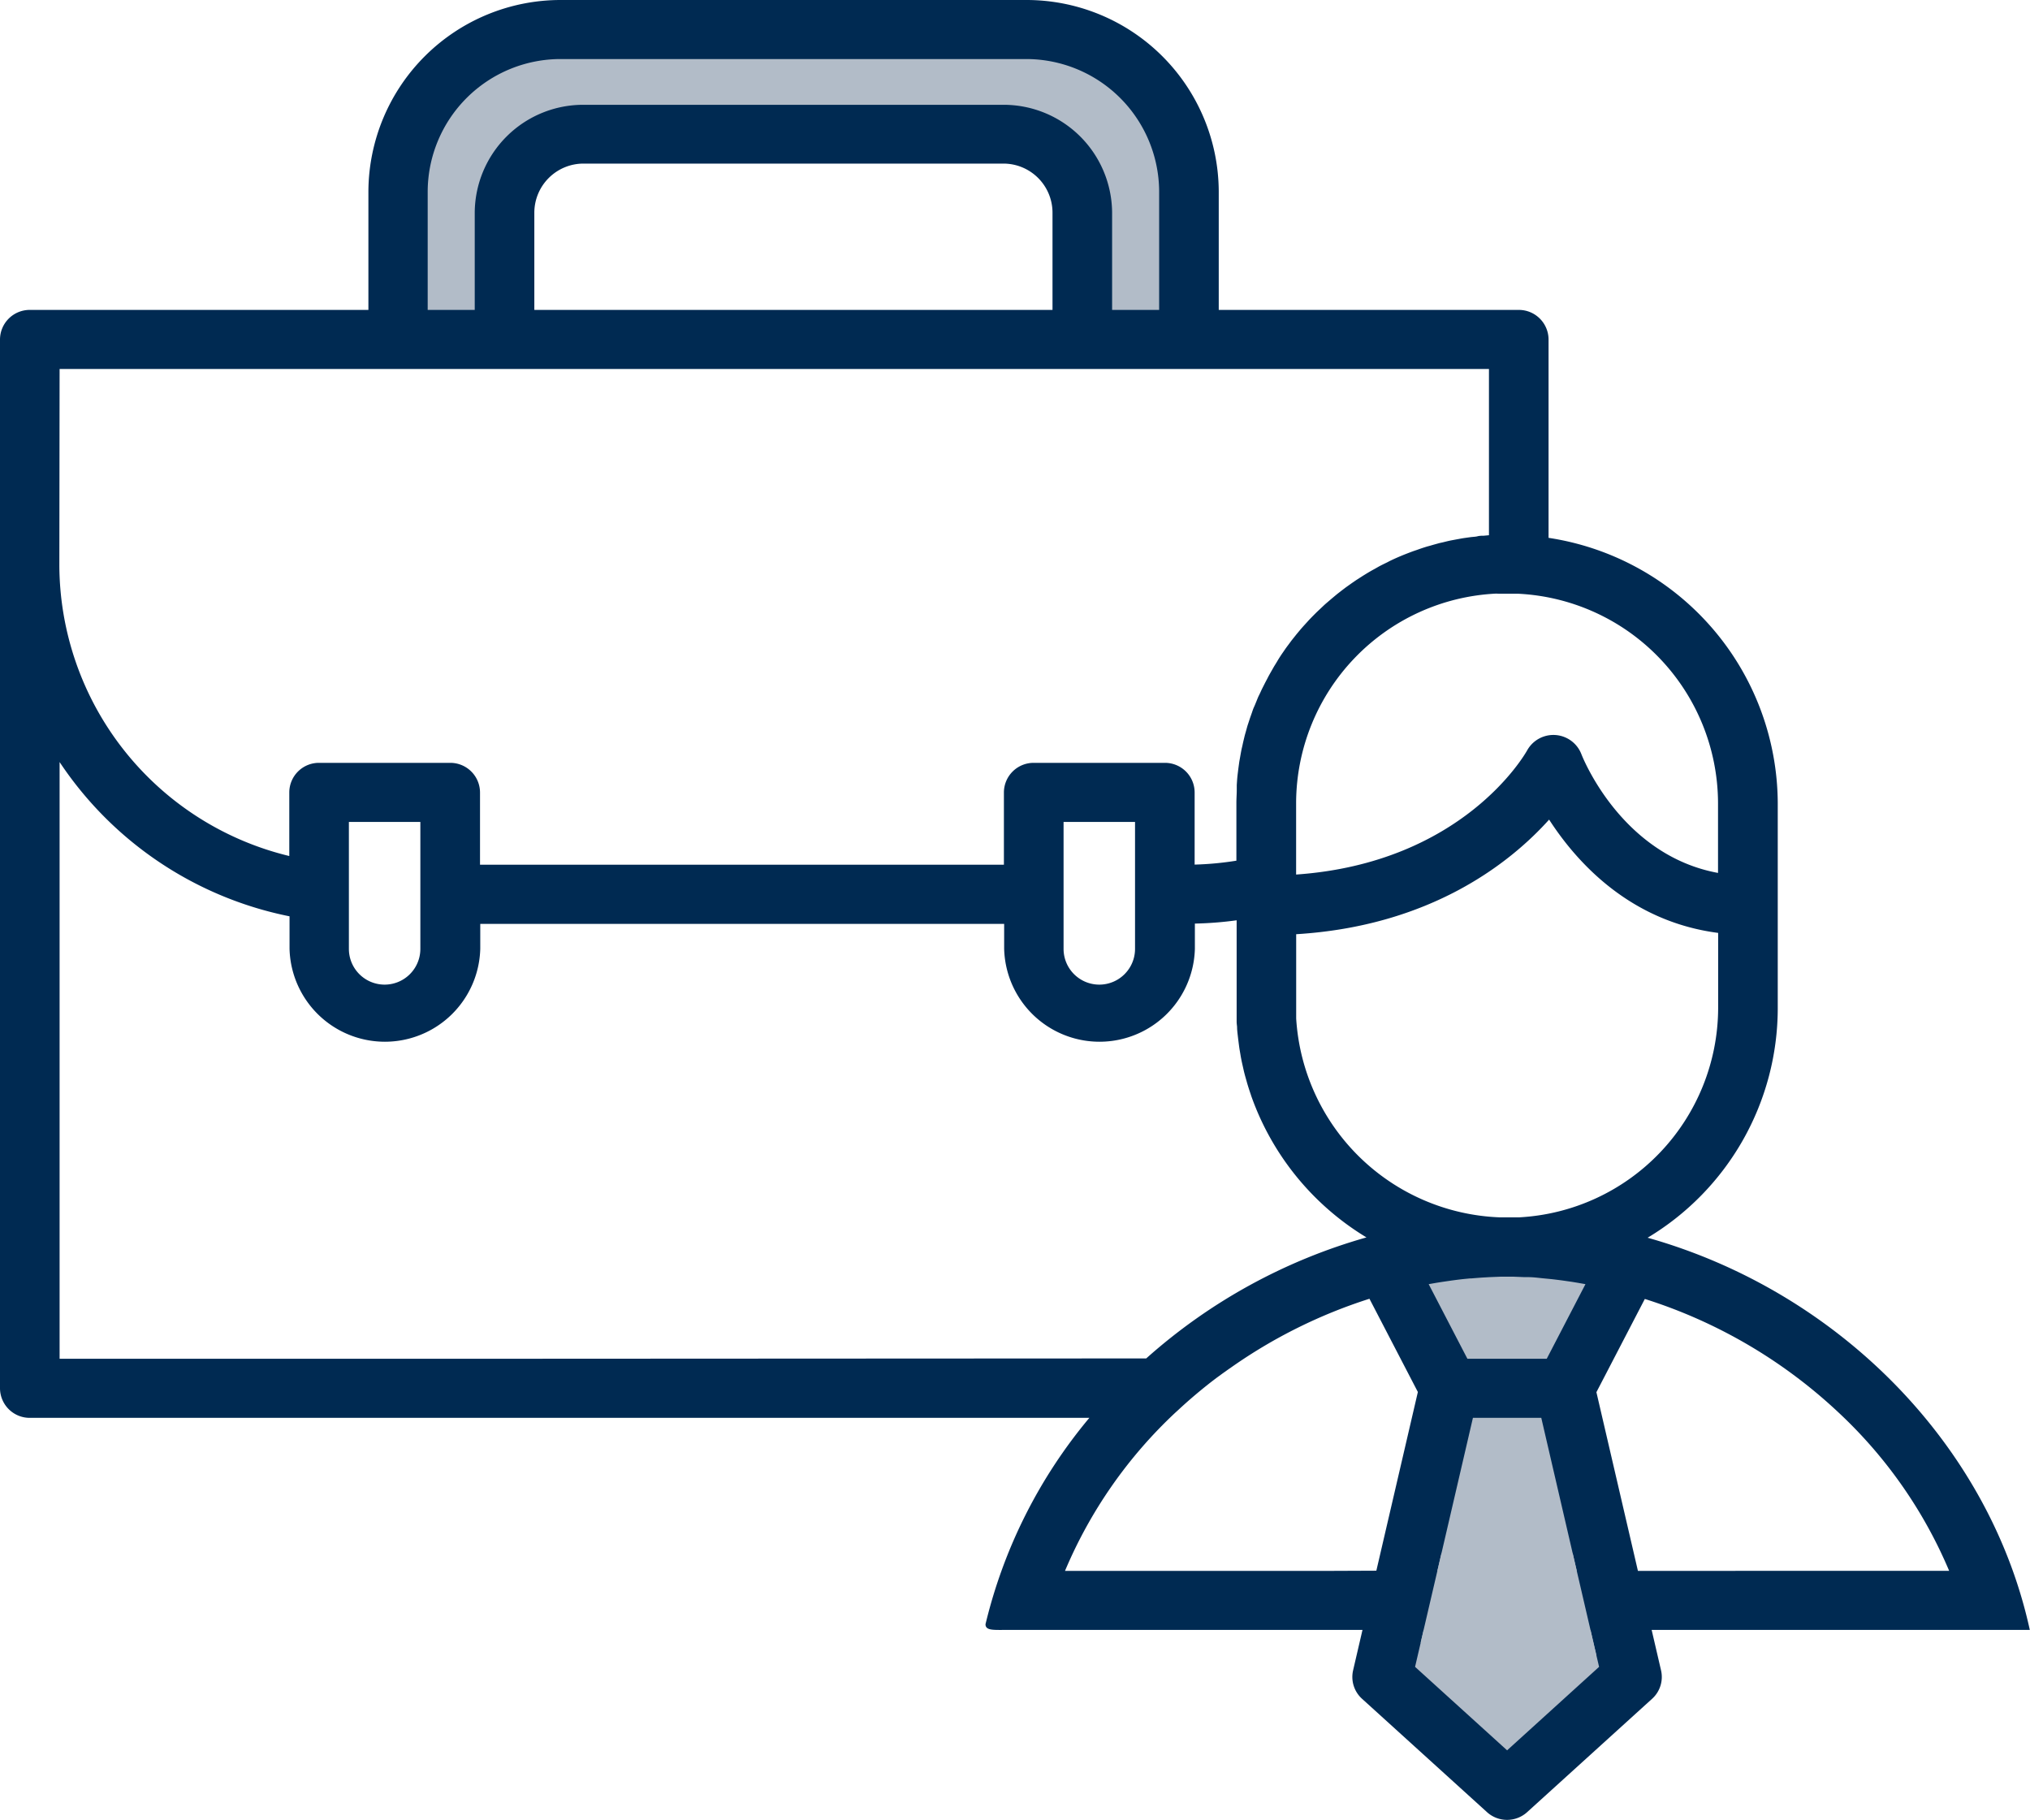
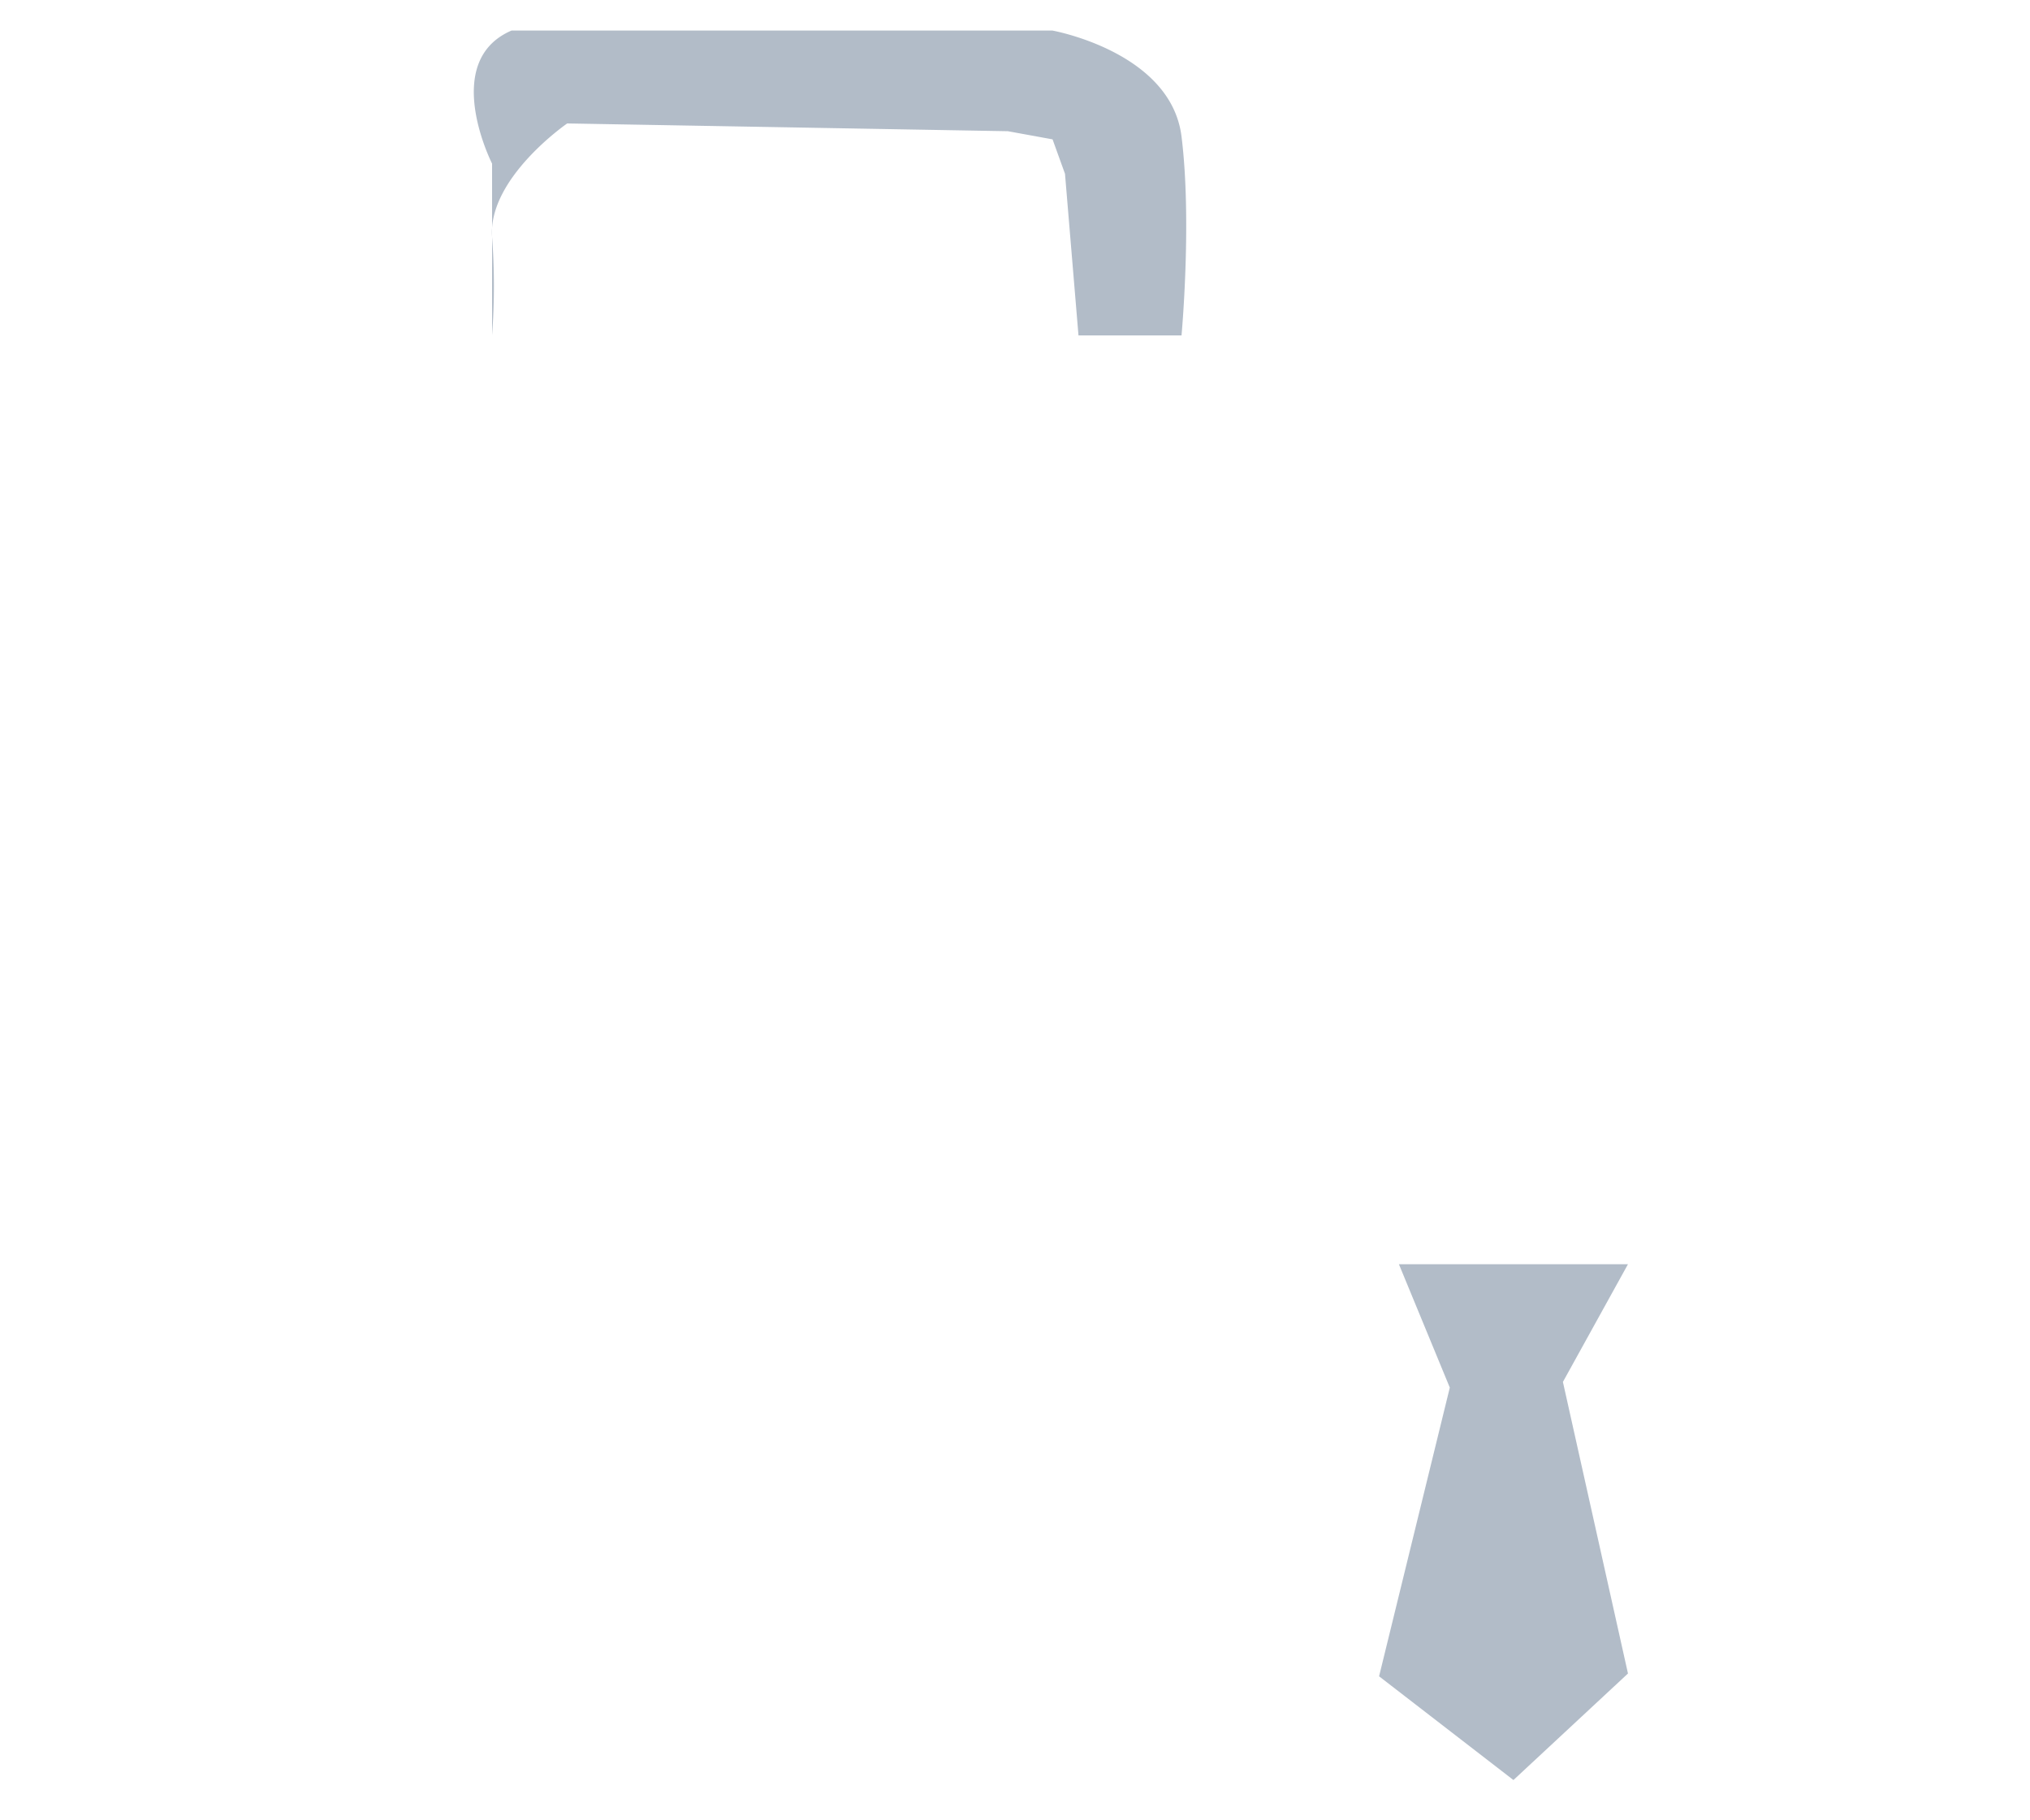
<svg xmlns="http://www.w3.org/2000/svg" id="Layer_1" data-name="Layer 1" viewBox="0 0 326.65 292.8">
  <defs>
    <style>.cls-1{fill:#b2bcc8;}.cls-2{fill:#002a52;}</style>
  </defs>
-   <path class="cls-1" d="M108.14,24.05h87s19.1,3.41,20.8,17.05,0,32,0,32H199.36l-2.17-26-2-5.54L188,40.25,117.09,39S104.35,47.77,105,57.22a106.14,106.14,0,0,1,0,15.85H89.38V45.46S96.63,29,108.14,24.05Z" transform="translate(-25.82 -19.14)" />
+   <path class="cls-1" d="M108.14,24.05h87s19.1,3.41,20.8,17.05,0,32,0,32H199.36l-2.17-26-2-5.54L188,40.25,117.09,39S104.35,47.77,105,57.22a106.14,106.14,0,0,1,0,15.85V45.46S96.63,29,108.14,24.05Z" transform="translate(-25.82 -19.14)" />
  <polygon class="cls-1" points="225.1 203.39 261.96 203.39 251.49 222.33 261.96 269.24 243.53 286.38 221.91 269.69 233.29 223.24 225.1 203.39" />
-   <path class="cls-2" d="M184.4,280.45" transform="translate(-25.82 -19.14)" />
-   <path class="cls-2" d="M290.94,218.27a43.09,43.09,0,0,0,20.94-36.88V148.33A43.36,43.36,0,0,0,275,105.67V73.74A4.78,4.78,0,0,0,270.25,69H221.93V49.91a30.94,30.94,0,0,0-31.05-30.77H116.1a30.94,30.94,0,0,0-31,30.77V69H30.62a4.78,4.78,0,0,0-4.8,4.75V242.5a4.78,4.78,0,0,0,4.8,4.75H201.11a81.27,81.27,0,0,0-16.71,33.2c0,.93,1,.93,2.77.92h57.89l-1.51,6.5a4.73,4.73,0,0,0,1.43,4.57l20.11,18.24a4.81,4.81,0,0,0,6.47,0l20.11-18.24a4.73,4.73,0,0,0,1.43-4.57l-1.51-6.5h51s0,0,0,0h9.85C345.93,251.54,321.61,226.91,290.94,218.27Zm11.35-36.88a33.83,33.83,0,0,1-32,33.6H270l-.36,0h-.11l-1.15,0h-.13l-1.15,0a34.11,34.11,0,0,1-32.71-32c0-.56,0-1.12,0-1.68V169.44C256,168.12,268.8,158,275.09,151c4.43,6.86,13,16.39,27.2,18.23Zm-27.58,56.35H261.94l-6.23-12,1.26-.22.89-.14,1.58-.23c.68-.09,1.37-.18,2.05-.25l.83-.08.2,0c.71-.06,1.42-.12,2.13-.16l.86-.05h0l1.74-.07c.36,0,.71,0,1.08,0s.71,0,1.07,0l1.74.07.56,0c.84,0,1.68.12,2.52.2l.94.09c.69.07,1.39.16,2.08.25l1.54.22.91.15,1.25.22Zm4.83,34.13H257.11l5.72-24.62h11ZM268.33,114.66c.54,0,1.09,0,1.63,0h.11a33.82,33.82,0,0,1,32.2,33.6v11.32c-15.47-2.84-21.73-18.43-22-19.14a4.83,4.83,0,0,0-8.7-.6c-.43.78-10.43,18.13-37.19,20v-11.6a33.82,33.82,0,0,1,32.2-33.6C267.16,114.68,267.74,114.66,268.33,114.66ZM94.64,49.91A21.39,21.39,0,0,1,116.1,28.64h74.78a21.4,21.4,0,0,1,21.46,21.27V69h-7.57V53.32A17.46,17.46,0,0,0,187.25,36H119.73a17.46,17.46,0,0,0-17.52,17.37V69H94.64Zm100.54,3.41V69H111.8V53.32a7.91,7.91,0,0,1,7.93-7.86h67.52A7.9,7.9,0,0,1,195.18,53.32ZM35.41,78.5h230v26.75l-.85.08c-.33,0-.66,0-1,.09s-.79.09-1.19.15l-.94.13c-.4.06-.8.14-1.19.21l-.91.17c-.41.08-.81.18-1.21.28s-.57.12-.85.2-.85.23-1.27.36c-.25.07-.5.13-.75.21-.48.15-.95.31-1.42.48l-.56.19c-1.31.48-2.6,1-3.85,1.61l-.38.2c-.49.24-1,.48-1.46.74l-.58.33c-.41.22-.81.45-1.21.69l-.65.4-1.09.7-.67.46-1,.71-.67.51c-.32.25-.64.49-.95.75l-.66.55-.9.77c-.22.19-.43.39-.64.59l-.85.8-.63.63c-.27.28-.54.55-.8.84s-.4.44-.6.66-.51.57-.75.86-.39.46-.58.7-.47.59-.71.89l-.54.73c-.23.3-.45.61-.66.92s-.35.5-.52.76-.41.63-.62,1l-.48.78-.57,1c-.15.27-.3.53-.44.81s-.35.66-.52,1l-.42.83c-.16.34-.31.69-.47,1s-.25.57-.37.86-.28.7-.42,1-.23.58-.33.88-.26.72-.38,1.09-.19.58-.29.88-.21.74-.32,1.12-.17.59-.24.89-.19.77-.27,1.16-.14.59-.2.89-.15.81-.22,1.21-.11.58-.15.88-.12.85-.17,1.28-.07.56-.1.84c-.05.47-.08,1-.11,1.43,0,.24,0,.48,0,.72,0,.72-.06,1.44-.06,2.17v9.29a50.58,50.58,0,0,1-6.72.63V146.62a4.77,4.77,0,0,0-4.79-4.75h-21.1a4.78,4.78,0,0,0-4.8,4.75v11.64h-84.3V146.62a4.78,4.78,0,0,0-4.8-4.75H77.16a4.77,4.77,0,0,0-4.79,4.75v10.24a48.32,48.32,0,0,1-37-46.74Zm173.05,72.88V171.8a5.75,5.75,0,0,1-11.5,0V151.38Zm-115,0V171.8a5.75,5.75,0,0,1-11.5,0V151.38h11.5Zm16.14,86.36H35.41v-96a58.15,58.15,0,0,0,37,24.82v5.22a15.35,15.35,0,0,0,30.69,0v-4h84.3v4a15.35,15.35,0,0,0,30.69,0v-4.05a58.13,58.13,0,0,0,6.72-.53v14.17c0,.72,0,1.44,0,2.16,0,.27.05.55.07.83,0,.43.05.86.1,1.29s.08.69.12,1,.09.72.14,1.07.13.76.19,1.14.11.62.17.92.18.82.27,1.22.12.54.19.81c.11.44.24.87.36,1.3.06.23.13.46.2.69q.21.69.45,1.38c.06.19.12.38.19.56q.27.75.57,1.5c.06.13.11.26.16.39.23.55.47,1.1.72,1.64l.09.19a43.58,43.58,0,0,0,16.9,18.76,90,90,0,0,0-35.44,19.47Zm130.13,34.13H197.19A74.37,74.37,0,0,1,215,246.36l.45-.41c.57-.53,1.16-1.06,1.74-1.57l.14-.12q1.74-1.51,3.57-2.93l.67-.51,1-.73,1-.71.42-.29a81.83,81.83,0,0,1,22.19-11l7.79,15-6.68,28.75Zm28.6,28.87-14.81-13.43,1.38-5.93h26.85l1.38,5.93Zm21.05-28.87-6.68-28.75,7.79-15a81.29,81.29,0,0,1,31.13,18.23,74.37,74.37,0,0,1,17.84,25.51Z" transform="translate(-25.82 -19.14)" />
-   <polygon class="cls-1" points="228.6 264.27 231.95 249.89 253.06 249.89 256.88 266.33 228.6 264.27" />
</svg>